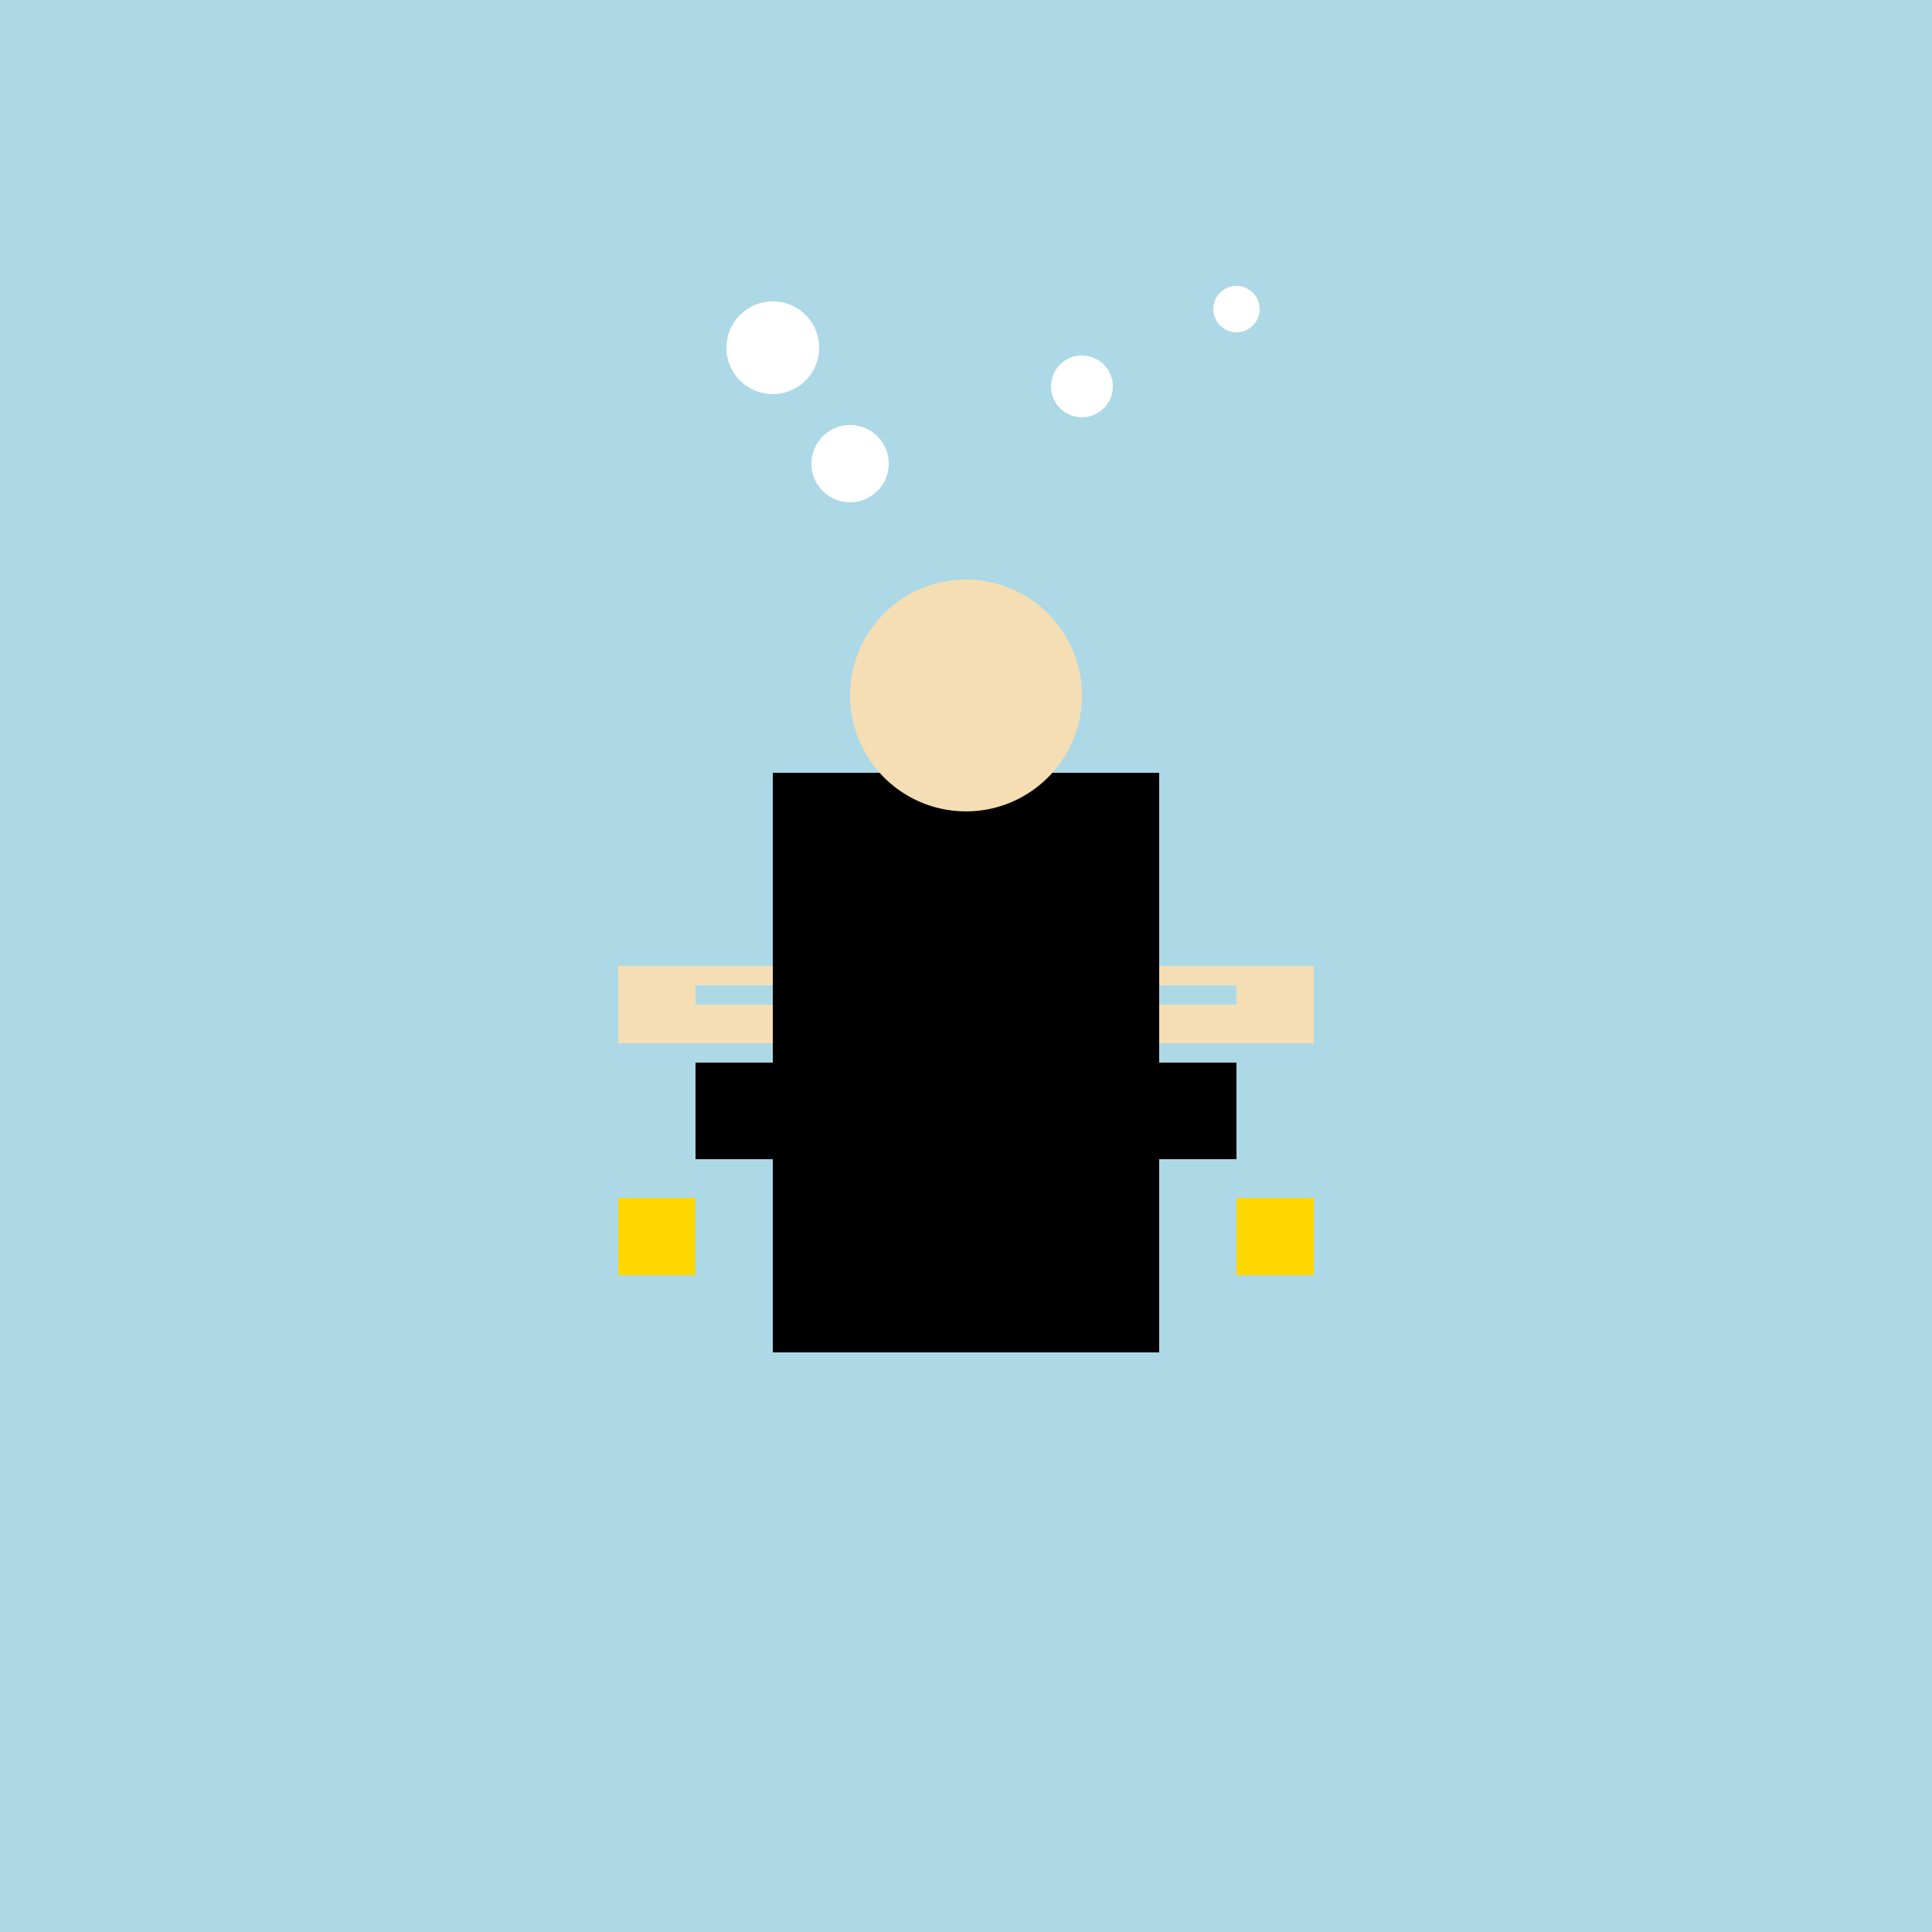
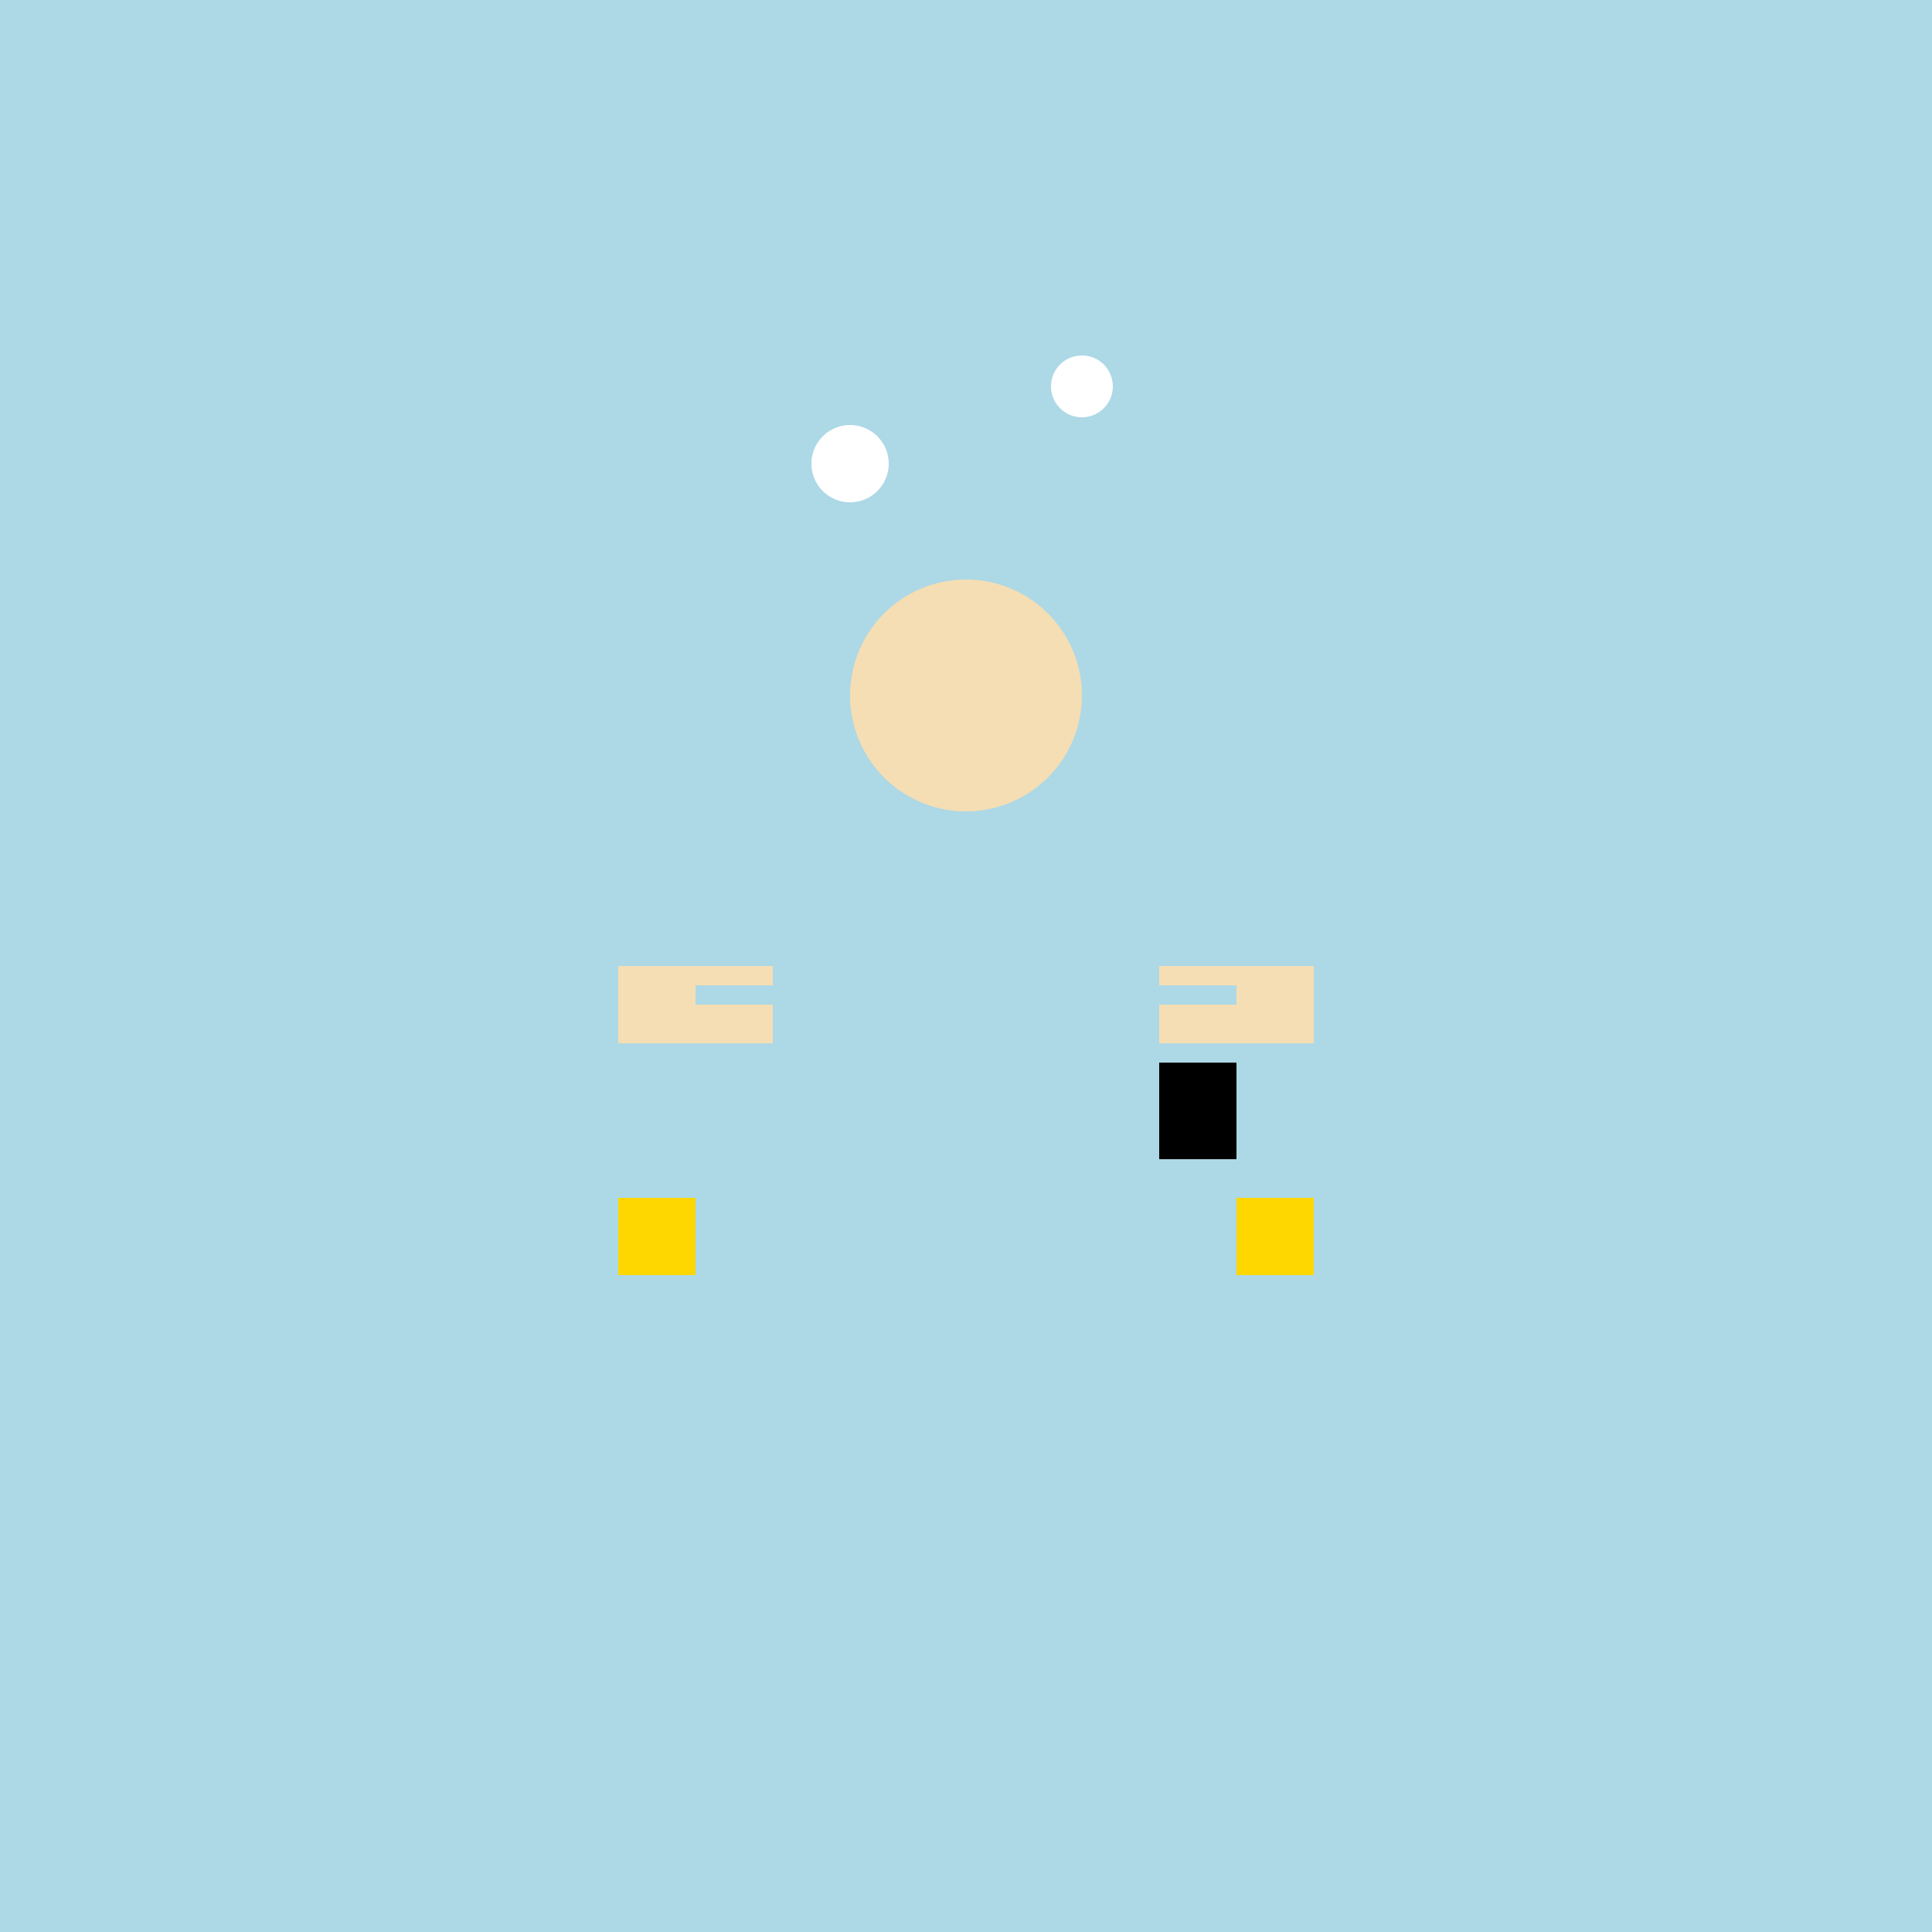
<svg xmlns="http://www.w3.org/2000/svg" width="500" height="500">
  <defs />
  <g>
    <rect fill="#ADD8E6" stroke="none" x="0" y="0" width="512" height="512" />
-     <rect fill="#000000" stroke="none" x="200" y="200" width="100" height="150" />
-     <path fill="#000000" stroke="none" paint-order="stroke fill markers" d=" M 200 275 L 180 275 L 180 300 L 200 300" />
    <path fill="#000000" stroke="none" paint-order="stroke fill markers" d=" M 300 275 L 320 275 L 320 300 L 300 300" />
    <path fill="#F5DEB3" stroke="none" paint-order="stroke fill markers" d=" M 280 180 A 30 30 0 1 1 280 179.97" />
    <path fill="#F5DEB3" stroke="none" paint-order="stroke fill markers" d=" M 200 250 L 160 250 L 160 270 L 200 270 L 200 260 L 180 260 L 180 255 L 200 255" />
    <path fill="#F5DEB3" stroke="none" paint-order="stroke fill markers" d=" M 300 250 L 340 250 L 340 270 L 300 270 L 300 260 L 320 260 L 320 255 L 300 255" />
    <path fill="#FFD700" stroke="none" paint-order="stroke fill markers" d=" M 180 310 L 160 310 L 160 330 L 180 330" />
    <path fill="#FFD700" stroke="none" paint-order="stroke fill markers" d=" M 320 310 L 340 310 L 340 330 L 320 330" />
    <path fill="#FFFFFF" stroke="none" paint-order="stroke fill markers" d=" M 230 120 A 10 10 0 1 1 230 119.99" />
    <path fill="#FFFFFF" stroke="none" paint-order="stroke fill markers" d=" M 288 100 A 8 8 0 1 1 288 99.992" />
-     <path fill="#FFFFFF" stroke="none" paint-order="stroke fill markers" d=" M 212 90 A 12 12 0 1 1 212 89.988" />
-     <path fill="#FFFFFF" stroke="none" paint-order="stroke fill markers" d=" M 326 80 A 6 6 0 1 1 326 79.994" />
  </g>
</svg>